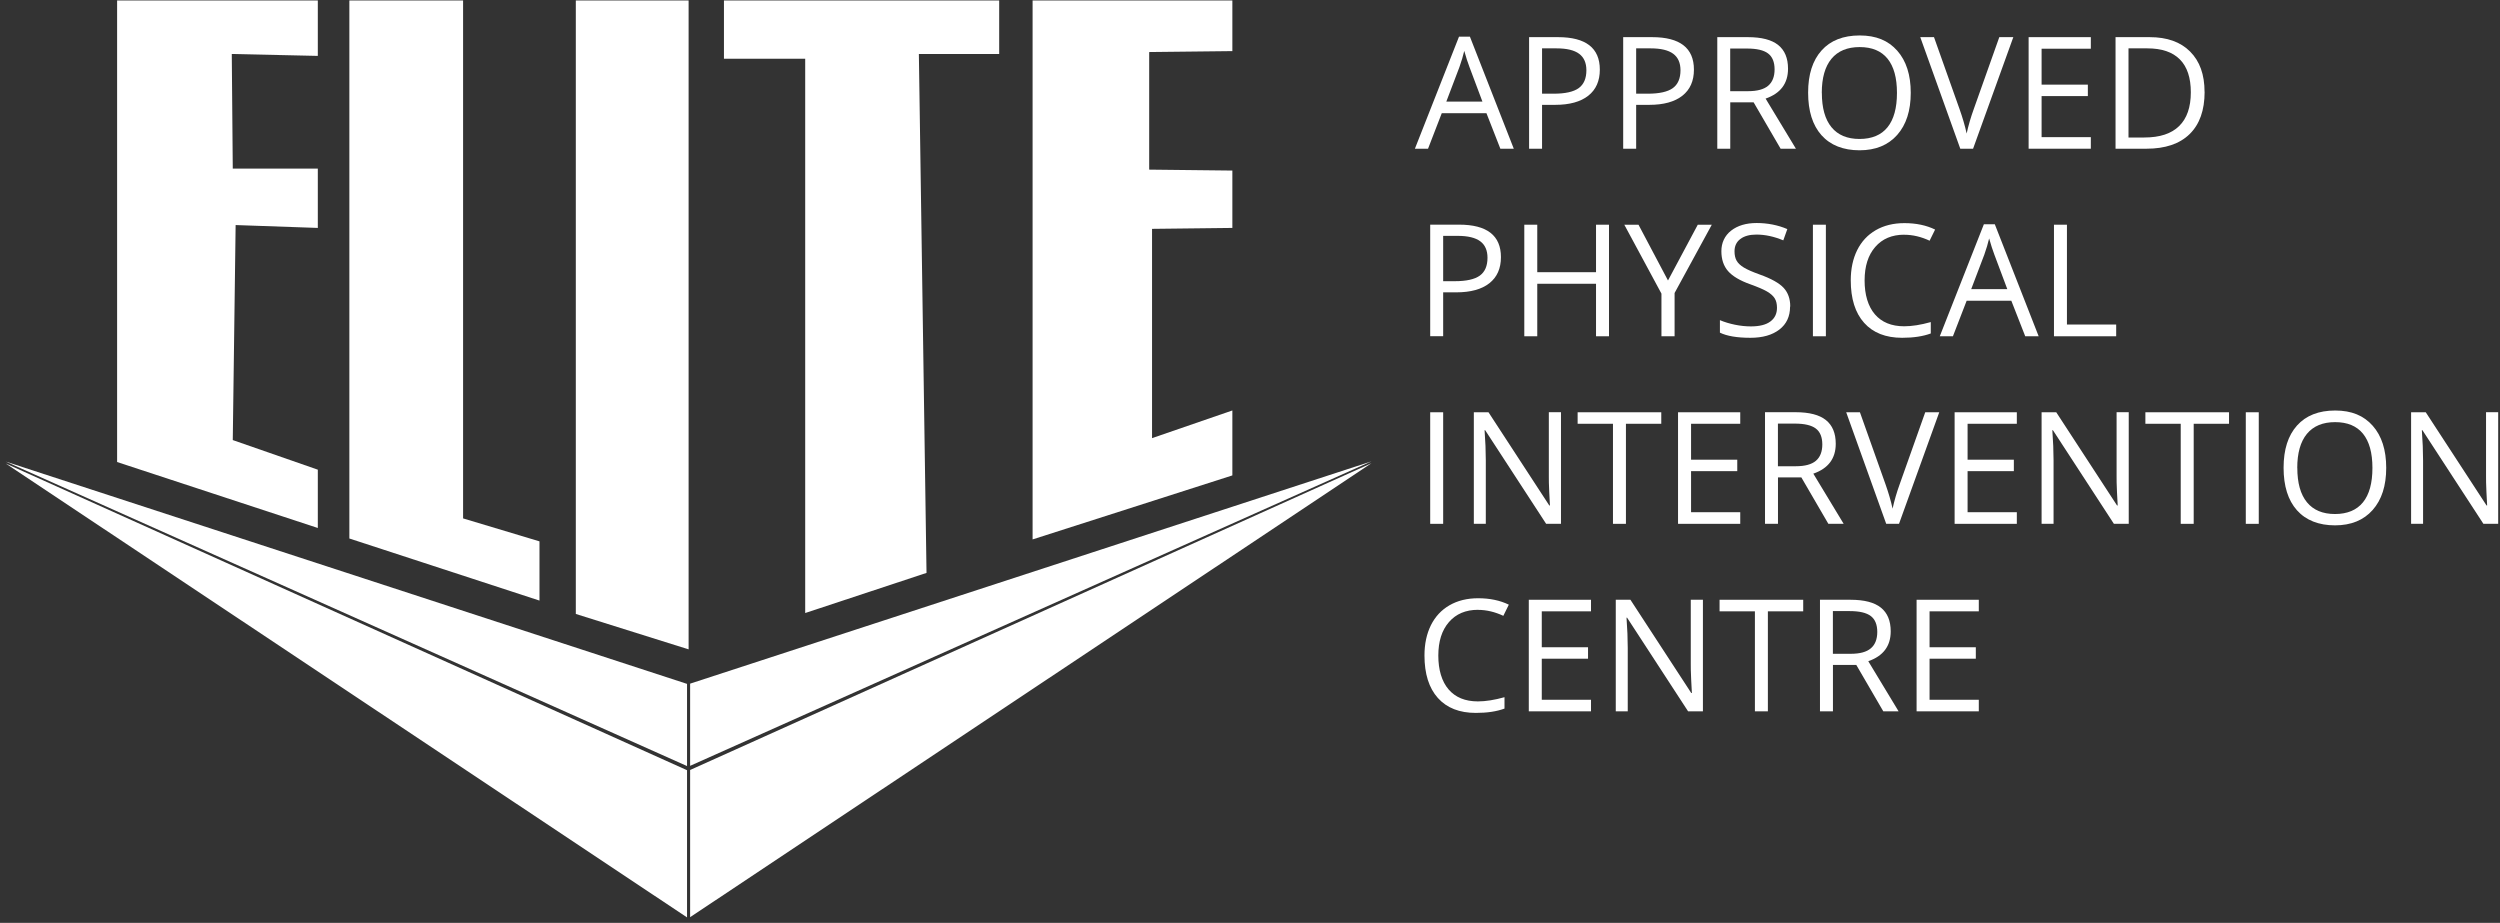
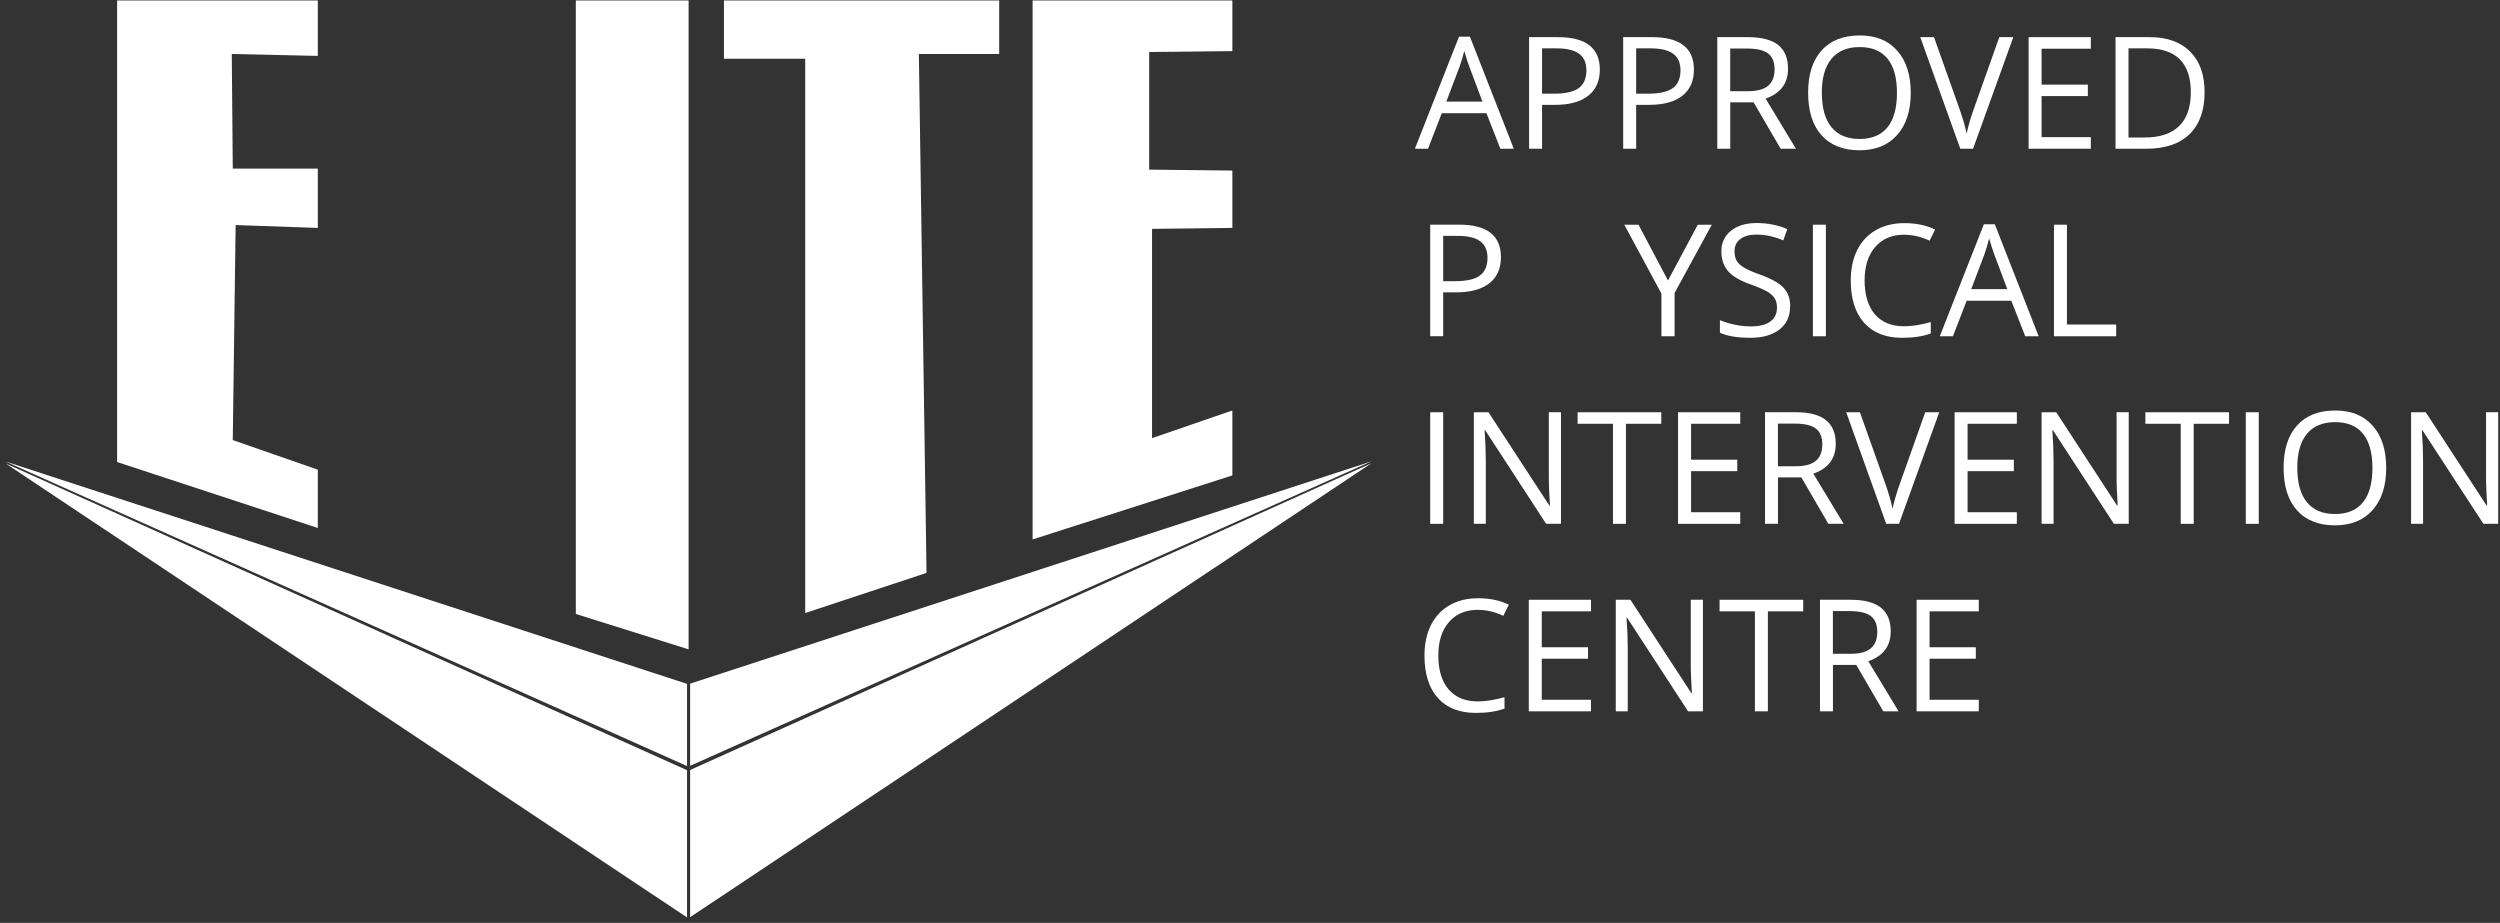
<svg xmlns="http://www.w3.org/2000/svg" width="428" height="158" viewBox="0 0 428 158" fill="none">
  <rect x="0" y="0" width="428" height="158" fill="#333333" stroke="none" />
  <path d="M256.86 25.46L254.48 19.38H246.83L244.48 25.46H242.23L249.78 6.28H251.65L259.16 25.46H256.86ZM253.79 17.39L251.57 11.47C251.28 10.72 250.99 9.8 250.68 8.71C250.49 9.55 250.21 10.47 249.86 11.47L247.61 17.39H253.79Z" fill="white" />
  <path d="M273.89 11.93C273.89 13.86 273.23 15.35 271.91 16.39C270.59 17.43 268.7 17.95 266.25 17.95H264V25.46H261.78V6.36H266.73C271.5 6.36 273.89 8.22 273.89 11.92M264 16.04H266C267.97 16.04 269.39 15.72 270.27 15.09C271.15 14.45 271.59 13.43 271.59 12.03C271.59 10.77 271.18 9.83 270.35 9.21C269.52 8.59 268.23 8.28 266.48 8.28H264V16.04Z" fill="white" />
  <path d="M290 11.93C290 13.86 289.34 15.35 288.02 16.39C286.7 17.43 284.81 17.95 282.36 17.95H280.11V25.46H277.89V6.36H282.84C287.61 6.36 290 8.22 290 11.92M280.11 16.04H282.11C284.08 16.04 285.5 15.72 286.38 15.09C287.26 14.45 287.7 13.43 287.7 12.03C287.7 10.77 287.29 9.83 286.46 9.21C285.63 8.59 284.34 8.28 282.59 8.28H280.11V16.04Z" fill="white" />
  <path d="M296.22 17.52V25.46H294V6.36H299.24C301.58 6.36 303.31 6.81 304.43 7.71C305.55 8.61 306.11 9.96 306.11 11.76C306.11 14.29 304.83 15.99 302.27 16.88L307.46 25.46H304.84L300.22 17.52H296.24H296.22ZM296.22 15.61H299.26C300.83 15.61 301.98 15.3 302.71 14.68C303.44 14.06 303.81 13.12 303.81 11.88C303.81 10.64 303.44 9.71 302.69 9.15C301.95 8.59 300.75 8.31 299.1 8.31H296.21V15.61H296.22Z" fill="white" />
  <path d="M327.12 15.89C327.12 18.95 326.35 21.35 324.8 23.1C323.25 24.85 321.1 25.73 318.35 25.73C315.6 25.73 313.37 24.87 311.84 23.15C310.31 21.43 309.55 19 309.55 15.87C309.55 12.74 310.32 10.35 311.85 8.64C313.38 6.93 315.56 6.07 318.38 6.07C321.2 6.07 323.27 6.94 324.81 8.68C326.35 10.42 327.12 12.83 327.12 15.89ZM311.9 15.89C311.9 18.48 312.45 20.44 313.55 21.78C314.65 23.12 316.25 23.79 318.35 23.79C320.45 23.79 322.07 23.12 323.14 21.79C324.22 20.46 324.76 18.49 324.76 15.9C324.76 13.31 324.22 11.38 323.15 10.05C322.07 8.72 320.48 8.06 318.37 8.06C316.26 8.06 314.65 8.73 313.54 10.07C312.44 11.41 311.89 13.35 311.89 15.9" fill="white" />
  <path d="M342.29 6.36H344.68L337.79 25.46H335.6L328.75 6.36H331.1L335.49 18.72C335.99 20.14 336.4 21.52 336.69 22.86C337 21.45 337.41 20.04 337.92 18.64L342.28 6.36H342.29Z" fill="white" />
  <path d="M357.95 25.46H347.3V6.36H357.95V8.34H349.52V14.49H357.44V16.45H349.52V23.48H357.95V25.46Z" fill="white" />
  <path d="M377.43 15.73C377.43 18.88 376.57 21.29 374.86 22.96C373.15 24.63 370.69 25.46 367.47 25.46H362.18V6.36H368.03C371 6.36 373.31 7.18 374.95 8.83C376.6 10.48 377.42 12.77 377.42 15.73M375.07 15.81C375.07 13.32 374.45 11.44 373.2 10.18C371.95 8.91 370.09 8.28 367.63 8.28H364.4V23.54H367.1C369.75 23.54 371.74 22.89 373.07 21.58C374.4 20.28 375.07 18.35 375.07 15.8" fill="white" />
  <path d="M256.96 44.03C256.96 45.96 256.3 47.45 254.98 48.49C253.66 49.53 251.77 50.05 249.32 50.05H247.07V57.56H244.85V38.46H249.8C254.57 38.46 256.96 40.32 256.96 44.02M247.07 48.14H249.07C251.04 48.14 252.46 47.82 253.34 47.19C254.22 46.55 254.66 45.53 254.66 44.13C254.66 42.87 254.25 41.93 253.42 41.31C252.59 40.69 251.3 40.38 249.55 40.38H247.07V48.14Z" fill="white" />
-   <path d="M275.46 57.57H273.24V48.58H263.18V57.57H260.96V38.47H263.18V46.6H273.24V38.47H275.46V57.57Z" fill="white" />
  <path d="M285.56 48.02L290.66 38.47H293.06L286.69 50.16V57.57H284.44V50.27L278.08 38.47H280.51L285.56 48.02Z" fill="white" />
  <path d="M306.46 52.49C306.46 54.17 305.85 55.48 304.63 56.42C303.41 57.36 301.76 57.83 299.67 57.83C297.41 57.83 295.66 57.54 294.45 56.95V54.81C295.23 55.14 296.09 55.4 297.01 55.59C297.93 55.78 298.85 55.88 299.75 55.88C301.23 55.88 302.35 55.6 303.1 55.03C303.85 54.47 304.22 53.69 304.22 52.69C304.22 52.03 304.09 51.49 303.82 51.06C303.55 50.64 303.11 50.25 302.49 49.89C301.87 49.53 300.92 49.13 299.65 48.67C297.87 48.04 296.6 47.28 295.84 46.41C295.08 45.54 294.7 44.4 294.7 43C294.7 41.6 295.25 40.36 296.36 39.49C297.47 38.62 298.93 38.18 300.75 38.18C302.57 38.18 304.4 38.53 305.99 39.22L305.3 41.15C303.72 40.49 302.19 40.16 300.7 40.16C299.53 40.16 298.61 40.41 297.94 40.92C297.28 41.42 296.95 42.13 296.95 43.02C296.95 43.68 297.07 44.22 297.32 44.65C297.56 45.07 297.98 45.46 298.56 45.81C299.14 46.16 300.02 46.55 301.22 46.98C303.22 47.69 304.6 48.46 305.36 49.28C306.11 50.1 306.49 51.16 306.49 52.47" fill="white" />
  <path d="M312.59 38.47H310.37V57.57H312.59V38.47Z" fill="white" />
  <path d="M326.01 40.18C323.91 40.18 322.25 40.88 321.04 42.28C319.82 43.68 319.22 45.59 319.22 48.02C319.22 50.45 319.81 52.45 320.98 53.81C322.15 55.17 323.82 55.86 325.99 55.86C327.32 55.86 328.84 55.62 330.55 55.14V57.09C329.22 57.58 327.59 57.83 325.65 57.83C322.84 57.83 320.67 56.98 319.14 55.27C317.61 53.56 316.85 51.14 316.85 47.99C316.85 46.02 317.22 44.3 317.95 42.82C318.69 41.34 319.75 40.2 321.14 39.4C322.53 38.6 324.16 38.2 326.04 38.2C328.04 38.2 329.79 38.57 331.29 39.3L330.35 41.21C328.9 40.53 327.46 40.19 326.01 40.19" fill="white" />
  <path d="M346.72 57.57L344.34 51.49H336.69L334.34 57.57H332.09L339.64 38.39H341.51L349.02 57.57H346.72ZM343.65 49.5L341.43 43.58C341.14 42.83 340.85 41.91 340.54 40.82C340.35 41.66 340.07 42.58 339.72 43.58L337.47 49.5H343.65Z" fill="white" />
  <path d="M351.64 57.57V38.47H353.86V55.56H362.29V57.57H351.64Z" fill="white" />
  <path d="M247.07 70.58H244.85V89.68H247.07V70.58Z" fill="white" />
  <path d="M267.23 89.68H264.7L254.26 73.65H254.16C254.3 75.53 254.37 77.26 254.37 78.83V89.68H252.32V70.58H254.83L265.24 86.54H265.35C265.33 86.3 265.29 85.55 265.23 84.27C265.17 82.99 265.15 82.08 265.16 81.53V70.57H267.24V89.67L267.23 89.68Z" fill="white" />
  <path d="M278.36 89.68H276.14V72.55H270.09V70.58H284.41V72.55H278.36V89.68Z" fill="white" />
  <path d="M297.93 89.68H287.28V70.58H297.93V72.55H289.51V78.7H297.42V80.66H289.51V87.69H297.93V89.68Z" fill="white" />
  <path d="M304.39 81.73V89.67H302.17V70.57H307.41C309.75 70.57 311.48 71.02 312.6 71.92C313.72 72.82 314.28 74.17 314.28 75.97C314.28 78.5 313 80.2 310.44 81.09L315.63 89.67H313.01L308.39 81.73H304.41H304.39ZM304.39 79.82H307.43C309 79.82 310.15 79.51 310.88 78.89C311.61 78.27 311.98 77.33 311.98 76.09C311.98 74.85 311.61 73.92 310.86 73.36C310.12 72.8 308.92 72.52 307.27 72.52H304.38V79.82H304.39Z" fill="white" />
  <path d="M329.61 70.58H332L325.11 89.68H322.92L316.07 70.58H318.42L322.81 82.94C323.31 84.36 323.72 85.74 324.01 87.08C324.32 85.67 324.73 84.26 325.24 82.86L329.6 70.58H329.61Z" fill="white" />
  <path d="M345.28 89.68H334.63V70.58H345.28V72.55H336.85V78.7H344.77V80.66H336.85V87.69H345.28V89.68Z" fill="white" />
  <path d="M364.43 89.68H361.9L351.46 73.65H351.36C351.5 75.53 351.57 77.26 351.57 78.83V89.68H349.52V70.58H352.03L362.44 86.54H362.55C362.53 86.3 362.49 85.55 362.43 84.27C362.37 82.99 362.35 82.08 362.36 81.53V70.57H364.44V89.67L364.43 89.68Z" fill="white" />
  <path d="M375.56 89.68H373.34V72.55H367.29V70.58H381.61V72.55H375.56V89.68Z" fill="white" />
  <path d="M386.7 70.58H384.48V89.68H386.7V70.58Z" fill="white" />
  <path d="M408.52 80.1C408.52 83.16 407.75 85.56 406.2 87.31C404.65 89.06 402.5 89.94 399.75 89.94C397 89.94 394.77 89.08 393.24 87.36C391.71 85.64 390.95 83.21 390.95 80.08C390.95 76.95 391.72 74.56 393.25 72.85C394.78 71.14 396.96 70.28 399.78 70.28C402.6 70.28 404.67 71.15 406.21 72.89C407.75 74.63 408.52 77.04 408.52 80.1ZM393.3 80.1C393.3 82.69 393.85 84.65 394.95 85.99C396.05 87.33 397.65 88 399.75 88C401.85 88 403.46 87.33 404.54 86C405.62 84.67 406.16 82.7 406.16 80.11C406.16 77.52 405.62 75.59 404.55 74.26C403.47 72.93 401.88 72.27 399.77 72.27C397.66 72.27 396.05 72.94 394.94 74.28C393.84 75.62 393.29 77.56 393.29 80.11" fill="white" />
  <path d="M427.7 89.68H425.16L414.72 73.65H414.62C414.76 75.53 414.83 77.26 414.83 78.83V89.68H412.78V70.58H415.29L425.7 86.54H425.8C425.78 86.3 425.74 85.55 425.68 84.27C425.62 82.99 425.6 82.08 425.61 81.53V70.57H427.69V89.67L427.7 89.68Z" fill="white" />
  <path d="M253.03 104.4C250.93 104.4 249.27 105.1 248.06 106.5C246.84 107.9 246.24 109.81 246.24 112.24C246.24 114.67 246.83 116.67 248 118.03C249.17 119.39 250.84 120.08 253.01 120.08C254.34 120.08 255.86 119.84 257.57 119.36V121.31C256.24 121.8 254.61 122.05 252.67 122.05C249.86 122.05 247.69 121.2 246.16 119.49C244.63 117.78 243.87 115.36 243.87 112.21C243.87 110.24 244.24 108.52 244.97 107.04C245.71 105.56 246.77 104.42 248.16 103.62C249.55 102.82 251.18 102.42 253.06 102.42C255.06 102.42 256.81 102.79 258.31 103.52L257.37 105.43C255.92 104.75 254.48 104.41 253.03 104.41" fill="white" />
  <path d="M272.38 121.78H261.73V102.68H272.38V104.66H263.95V110.81H271.87V112.77H263.95V119.8H272.38V121.78Z" fill="white" />
  <path d="M291.53 121.78H289L278.56 105.75H278.46C278.6 107.63 278.67 109.36 278.67 110.93V121.78H276.62V102.68H279.13L289.54 118.64H289.65C289.63 118.4 289.59 117.65 289.53 116.37C289.47 115.09 289.45 114.18 289.46 113.63V102.67H291.54V121.77L291.53 121.78Z" fill="white" />
  <path d="M302.66 121.78H300.44V104.66H294.39V102.68H308.71V104.66H302.66V121.78Z" fill="white" />
  <path d="M313.8 113.84V121.78H311.58V102.68H316.82C319.16 102.68 320.89 103.13 322.01 104.03C323.13 104.93 323.69 106.28 323.69 108.08C323.69 110.61 322.41 112.31 319.85 113.2L325.04 121.78H322.42L317.8 113.84H313.82H313.8ZM313.8 111.93H316.84C318.41 111.93 319.56 111.62 320.29 110.99C321.02 110.37 321.39 109.43 321.39 108.19C321.39 106.95 321.02 106.02 320.27 105.46C319.53 104.9 318.33 104.62 316.68 104.62H313.79V111.92L313.8 111.93Z" fill="white" />
  <path d="M338.77 121.78H328.12V102.68H338.77V104.66H330.34V110.81H338.26V112.77H330.34V119.8H338.77V121.78Z" fill="white" />
  <path d="M54.41 90.39L20.05 79.1V0.08H54.41V9.57L39.68 9.24L39.85 28.87H54.41V39.02L40.34 38.53L39.85 75.34L54.41 80.41V90.39Z" fill="white" />
-   <path d="M59.81 0.08V92.19L92.36 102.82V92.68L79.28 88.75V0.08H59.81Z" fill="white" />
  <path d="M98.58 0.08V105.11L117.89 111.17V0.08H98.58Z" fill="white" />
  <path d="M123.94 0.08V10.06H137.85V104.95L158.62 98.08L157.31 9.24H171.06V0.08H123.94Z" fill="white" />
  <path d="M176.78 0.08V92.35L210.98 81.39V70.27L197.23 75.01V39.18L210.98 39.02V29.2L196.74 29.04V8.91L210.98 8.75V0.08H176.78Z" fill="white" />
  <path d="M117.62 131.86V157.06L0.97 79.35L117.62 131.86Z" fill="white" />
  <path d="M117.62 117.08V131.15L0.97 79.02L117.62 117.08Z" fill="white" />
  <path d="M118.15 131.82V157.02L234.8 79.3L118.15 131.82Z" fill="white" />
  <path d="M118.15 117.04V131.11L234.8 78.98L118.15 117.04Z" fill="white" />
</svg>